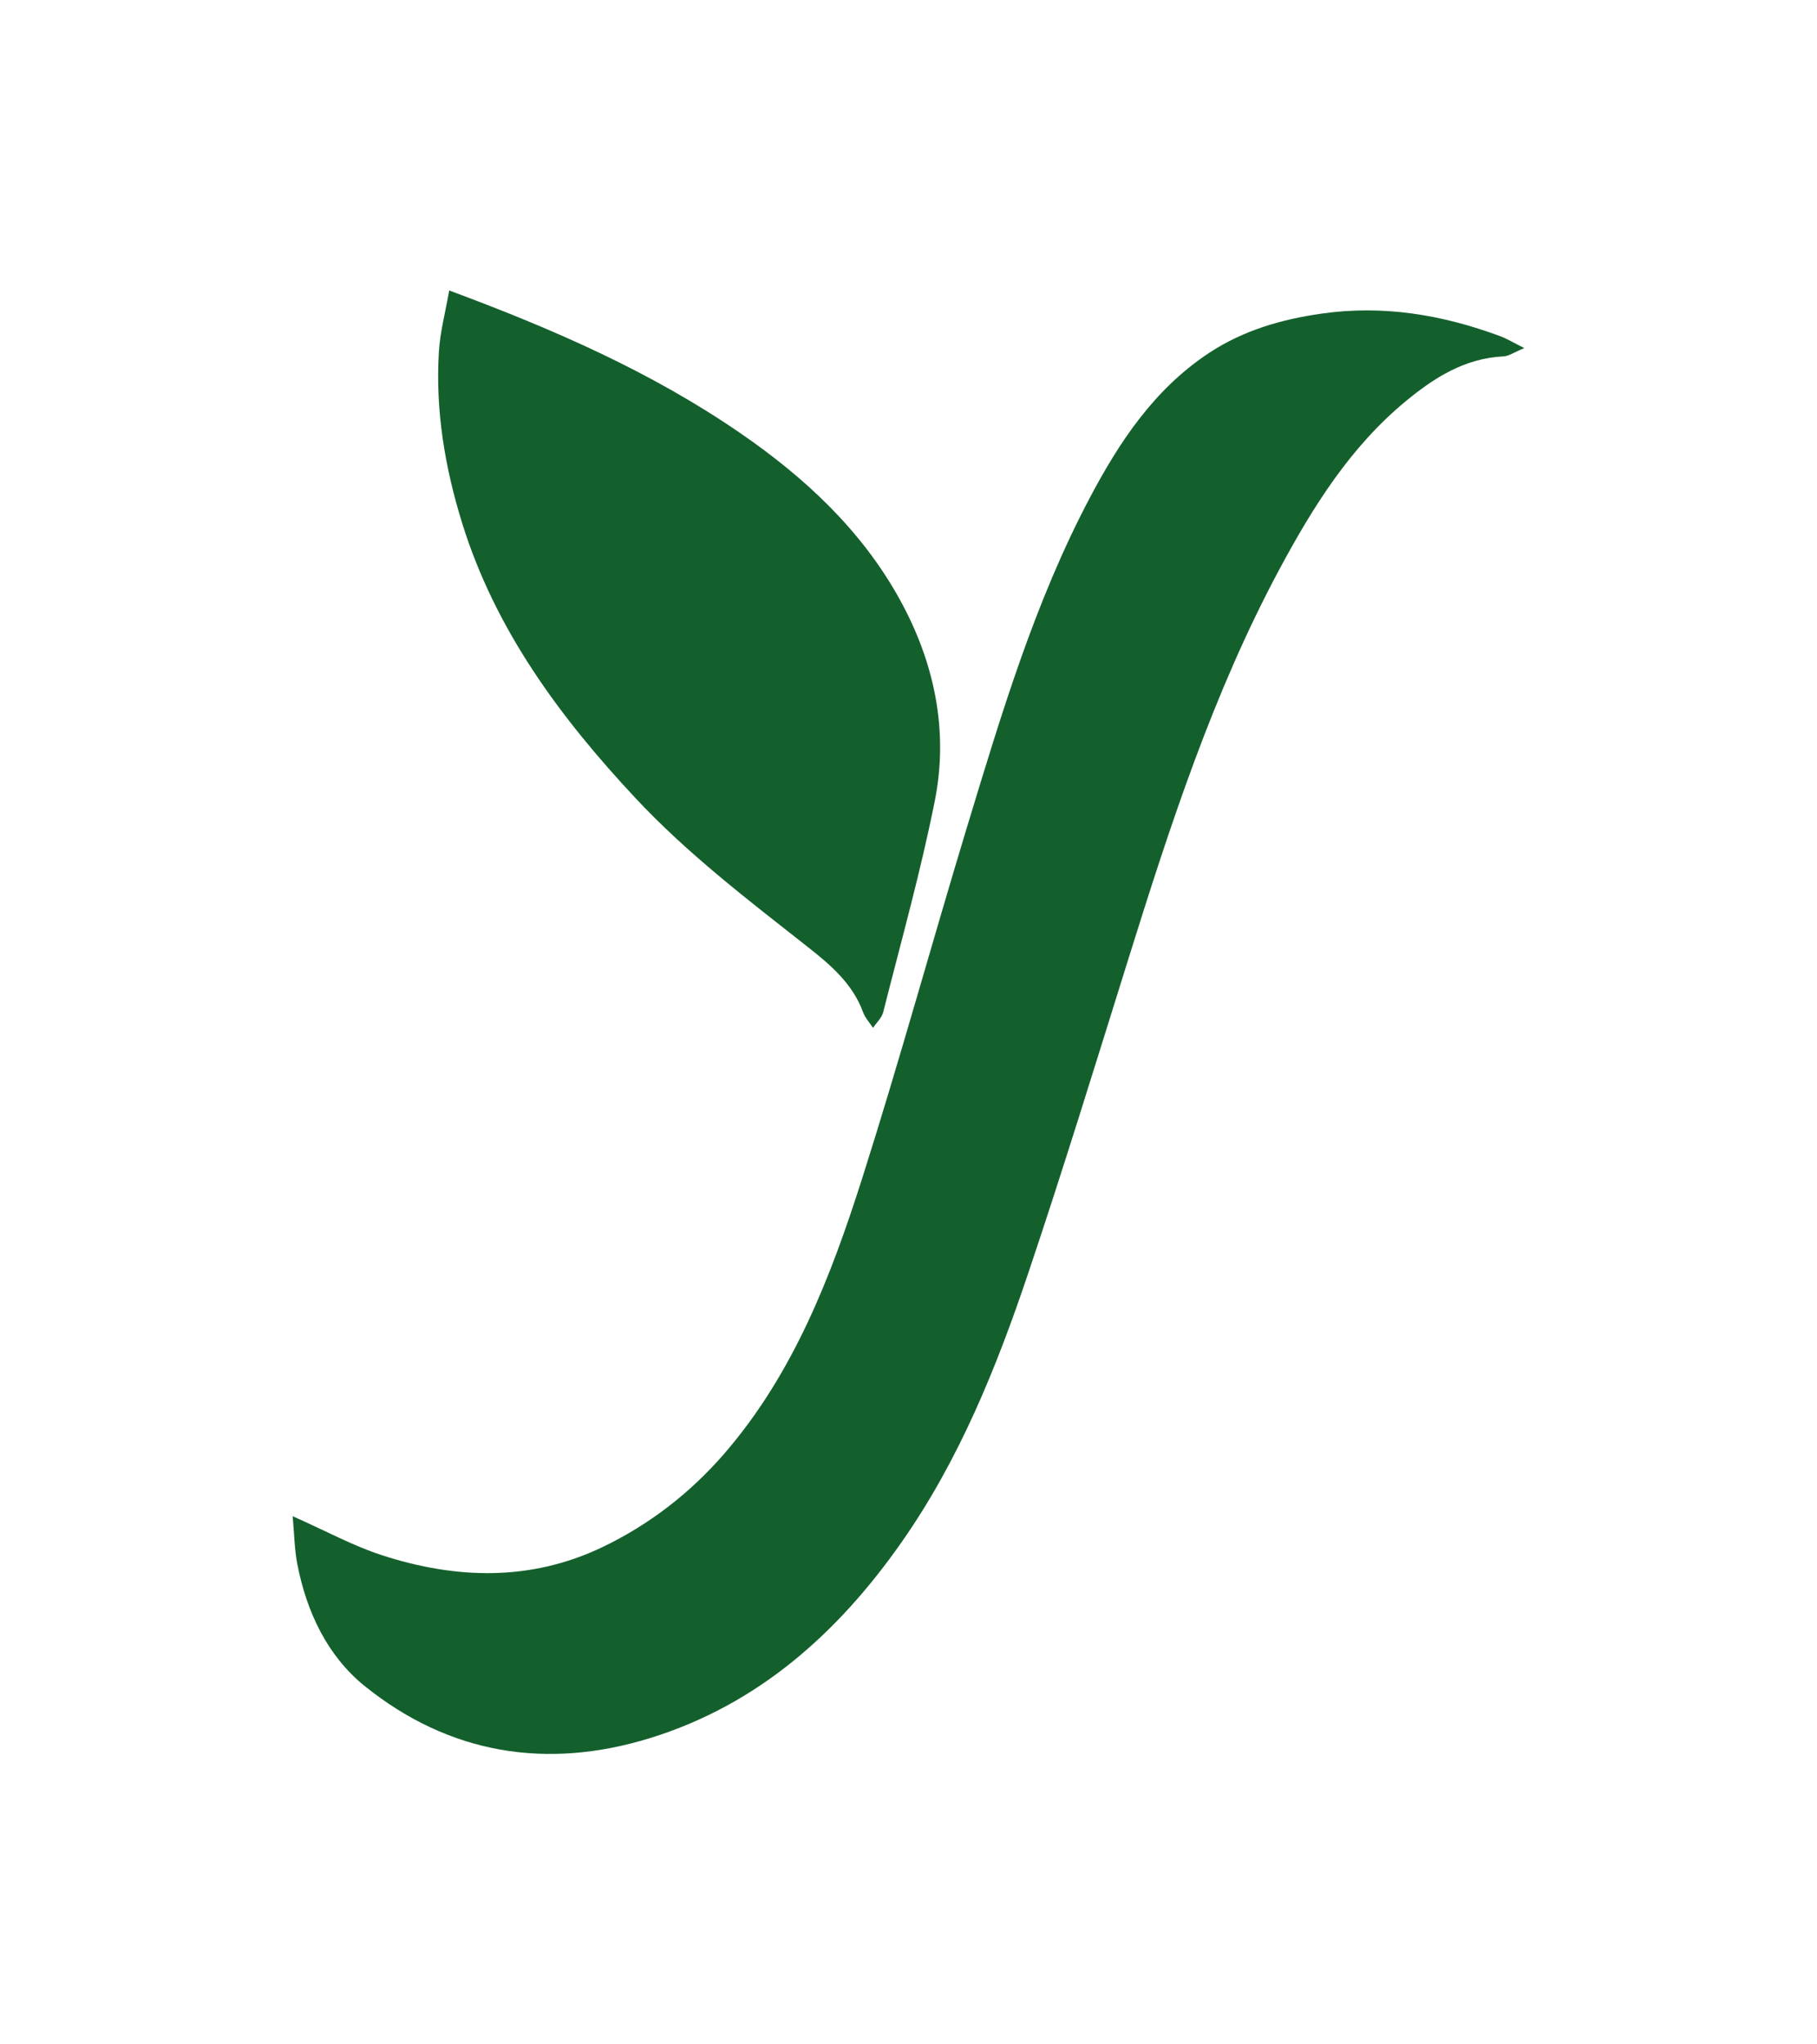
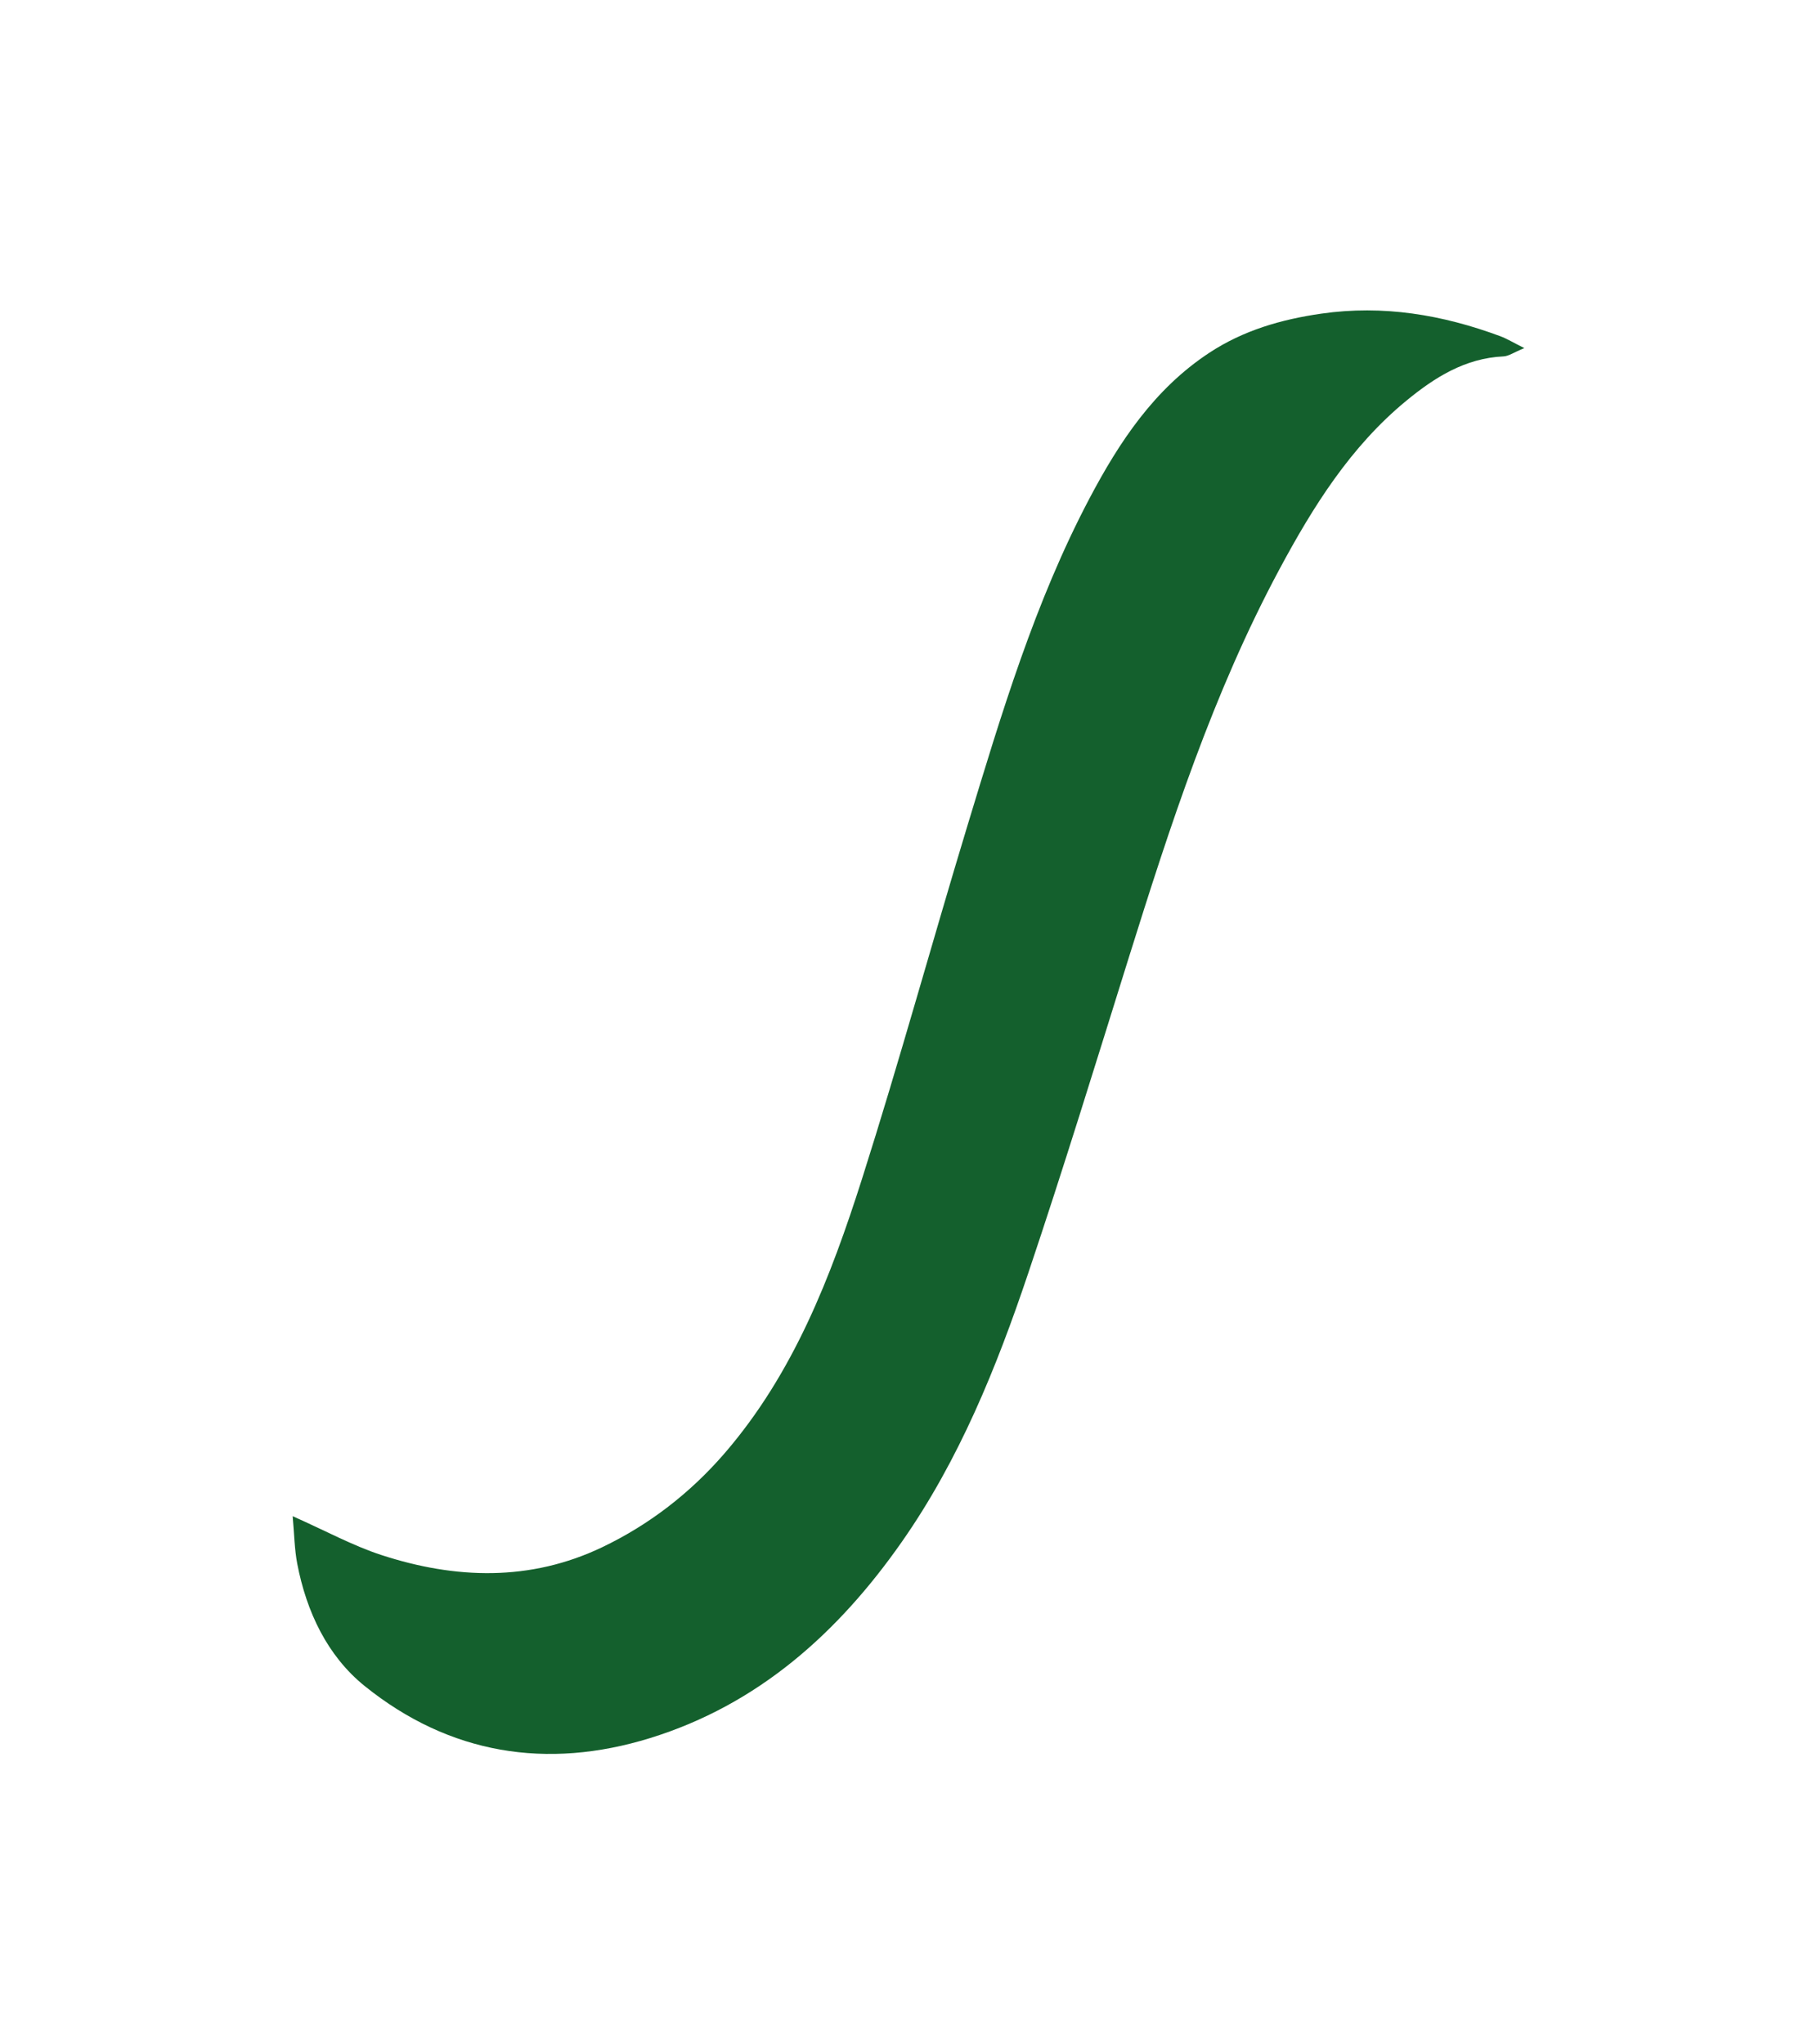
<svg xmlns="http://www.w3.org/2000/svg" width="120" height="135" viewBox="0 0 120 135" fill="none">
  <path d="M19.329 100.122C21.534 101.102 23.295 102.066 25.171 102.681C30.079 104.284 35.021 104.445 39.784 102.165C42.889 100.68 45.601 98.578 47.863 95.958C52.405 90.693 54.861 84.338 56.929 77.85C59.393 70.108 61.542 62.265 63.902 54.491C66.137 47.135 68.343 39.753 71.952 32.914C73.924 29.177 76.236 25.686 79.86 23.3C82.112 21.817 84.605 21.095 87.258 20.712C91.355 20.123 95.262 20.784 99.085 22.202C99.516 22.363 99.914 22.609 100.671 22.987C99.983 23.268 99.646 23.517 99.294 23.535C96.757 23.653 94.748 24.924 92.877 26.463C89.191 29.495 86.71 33.467 84.492 37.602C80.123 45.748 77.281 54.501 74.532 63.289C72.36 70.234 70.224 77.193 67.903 84.089C65.81 90.311 63.349 96.402 59.555 101.822C55.346 107.837 50.057 112.574 42.926 114.777C36.115 116.881 29.68 115.843 24.094 111.345C21.62 109.354 20.241 106.436 19.631 103.263C19.447 102.303 19.437 101.312 19.329 100.13V100.122Z" fill="#14602D" />
-   <path d="M29.663 19.18C36.587 21.748 43.007 24.561 48.852 28.575C53.128 31.511 56.872 34.979 59.405 39.553C61.697 43.693 62.668 48.213 61.736 52.89C60.802 57.578 59.503 62.196 58.331 66.834C58.235 67.214 57.888 67.53 57.657 67.875C57.431 67.53 57.133 67.212 56.995 66.832C56.314 64.967 54.856 63.721 53.401 62.576C49.432 59.45 45.409 56.389 41.95 52.683C36.995 47.376 32.722 41.621 30.526 34.557C29.381 30.872 28.749 27.102 28.985 23.236C29.063 21.924 29.415 20.626 29.668 19.178L29.663 19.18Z" fill="#14602D" />
</svg>